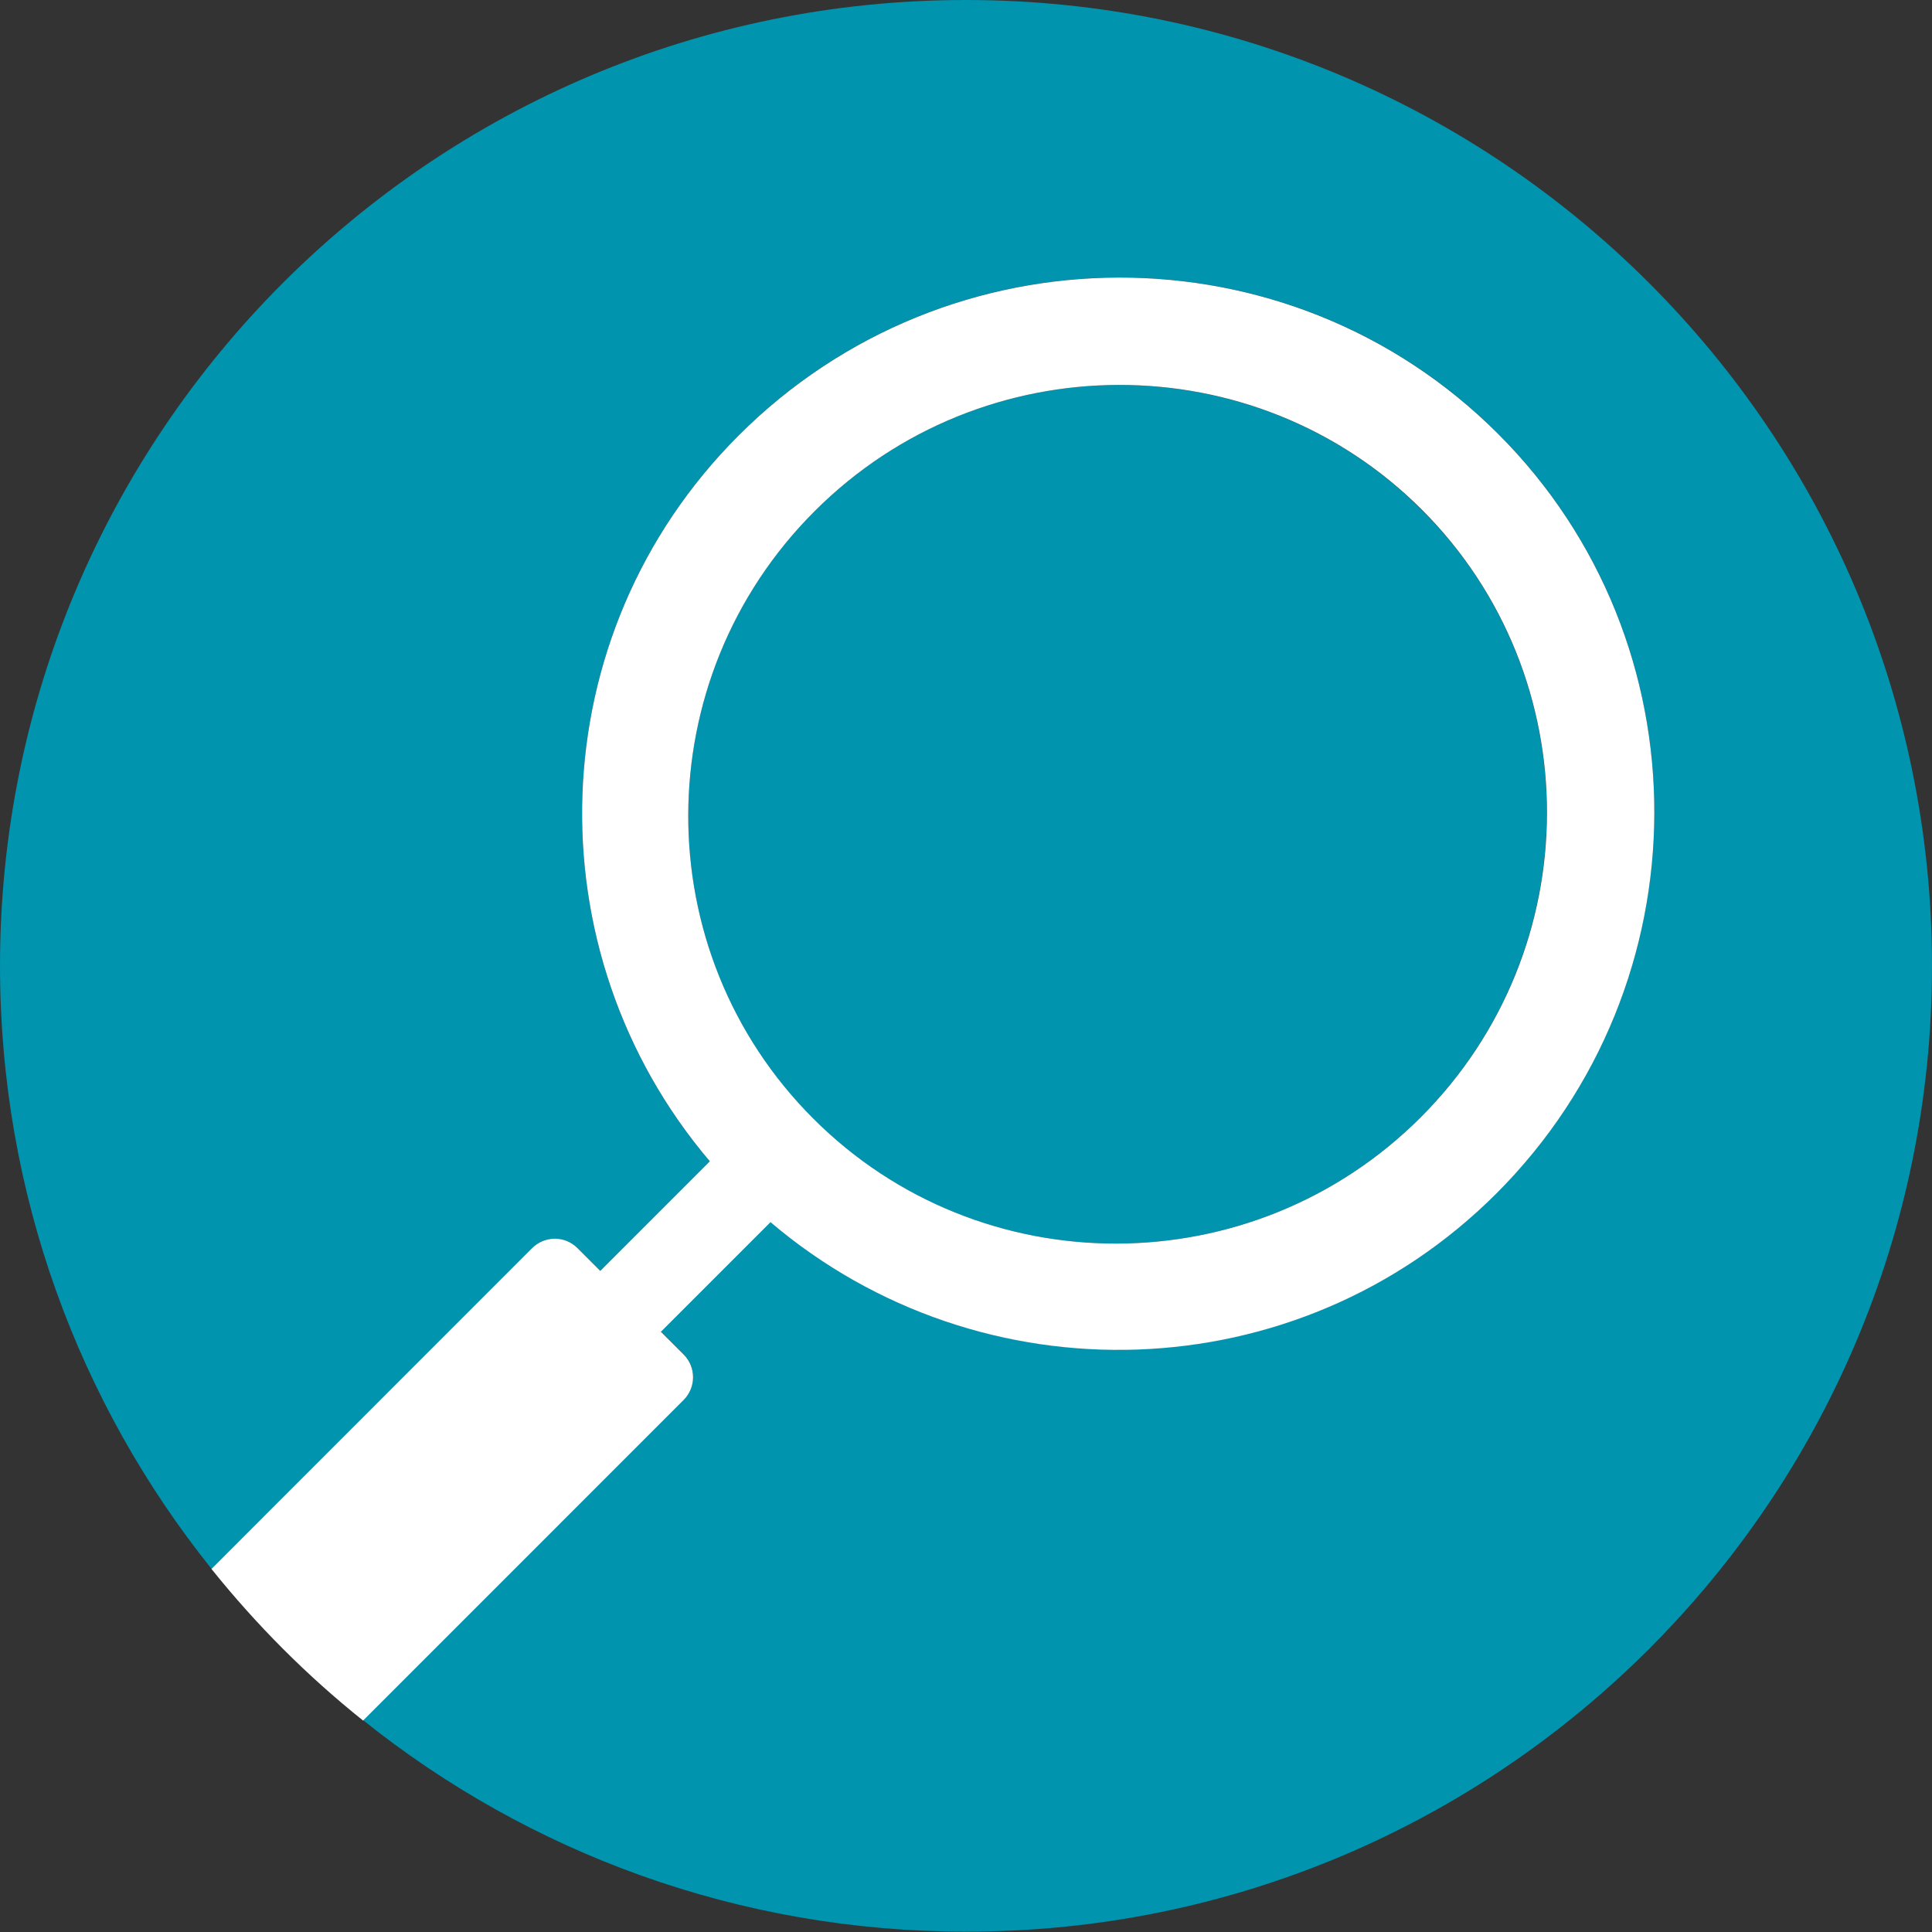
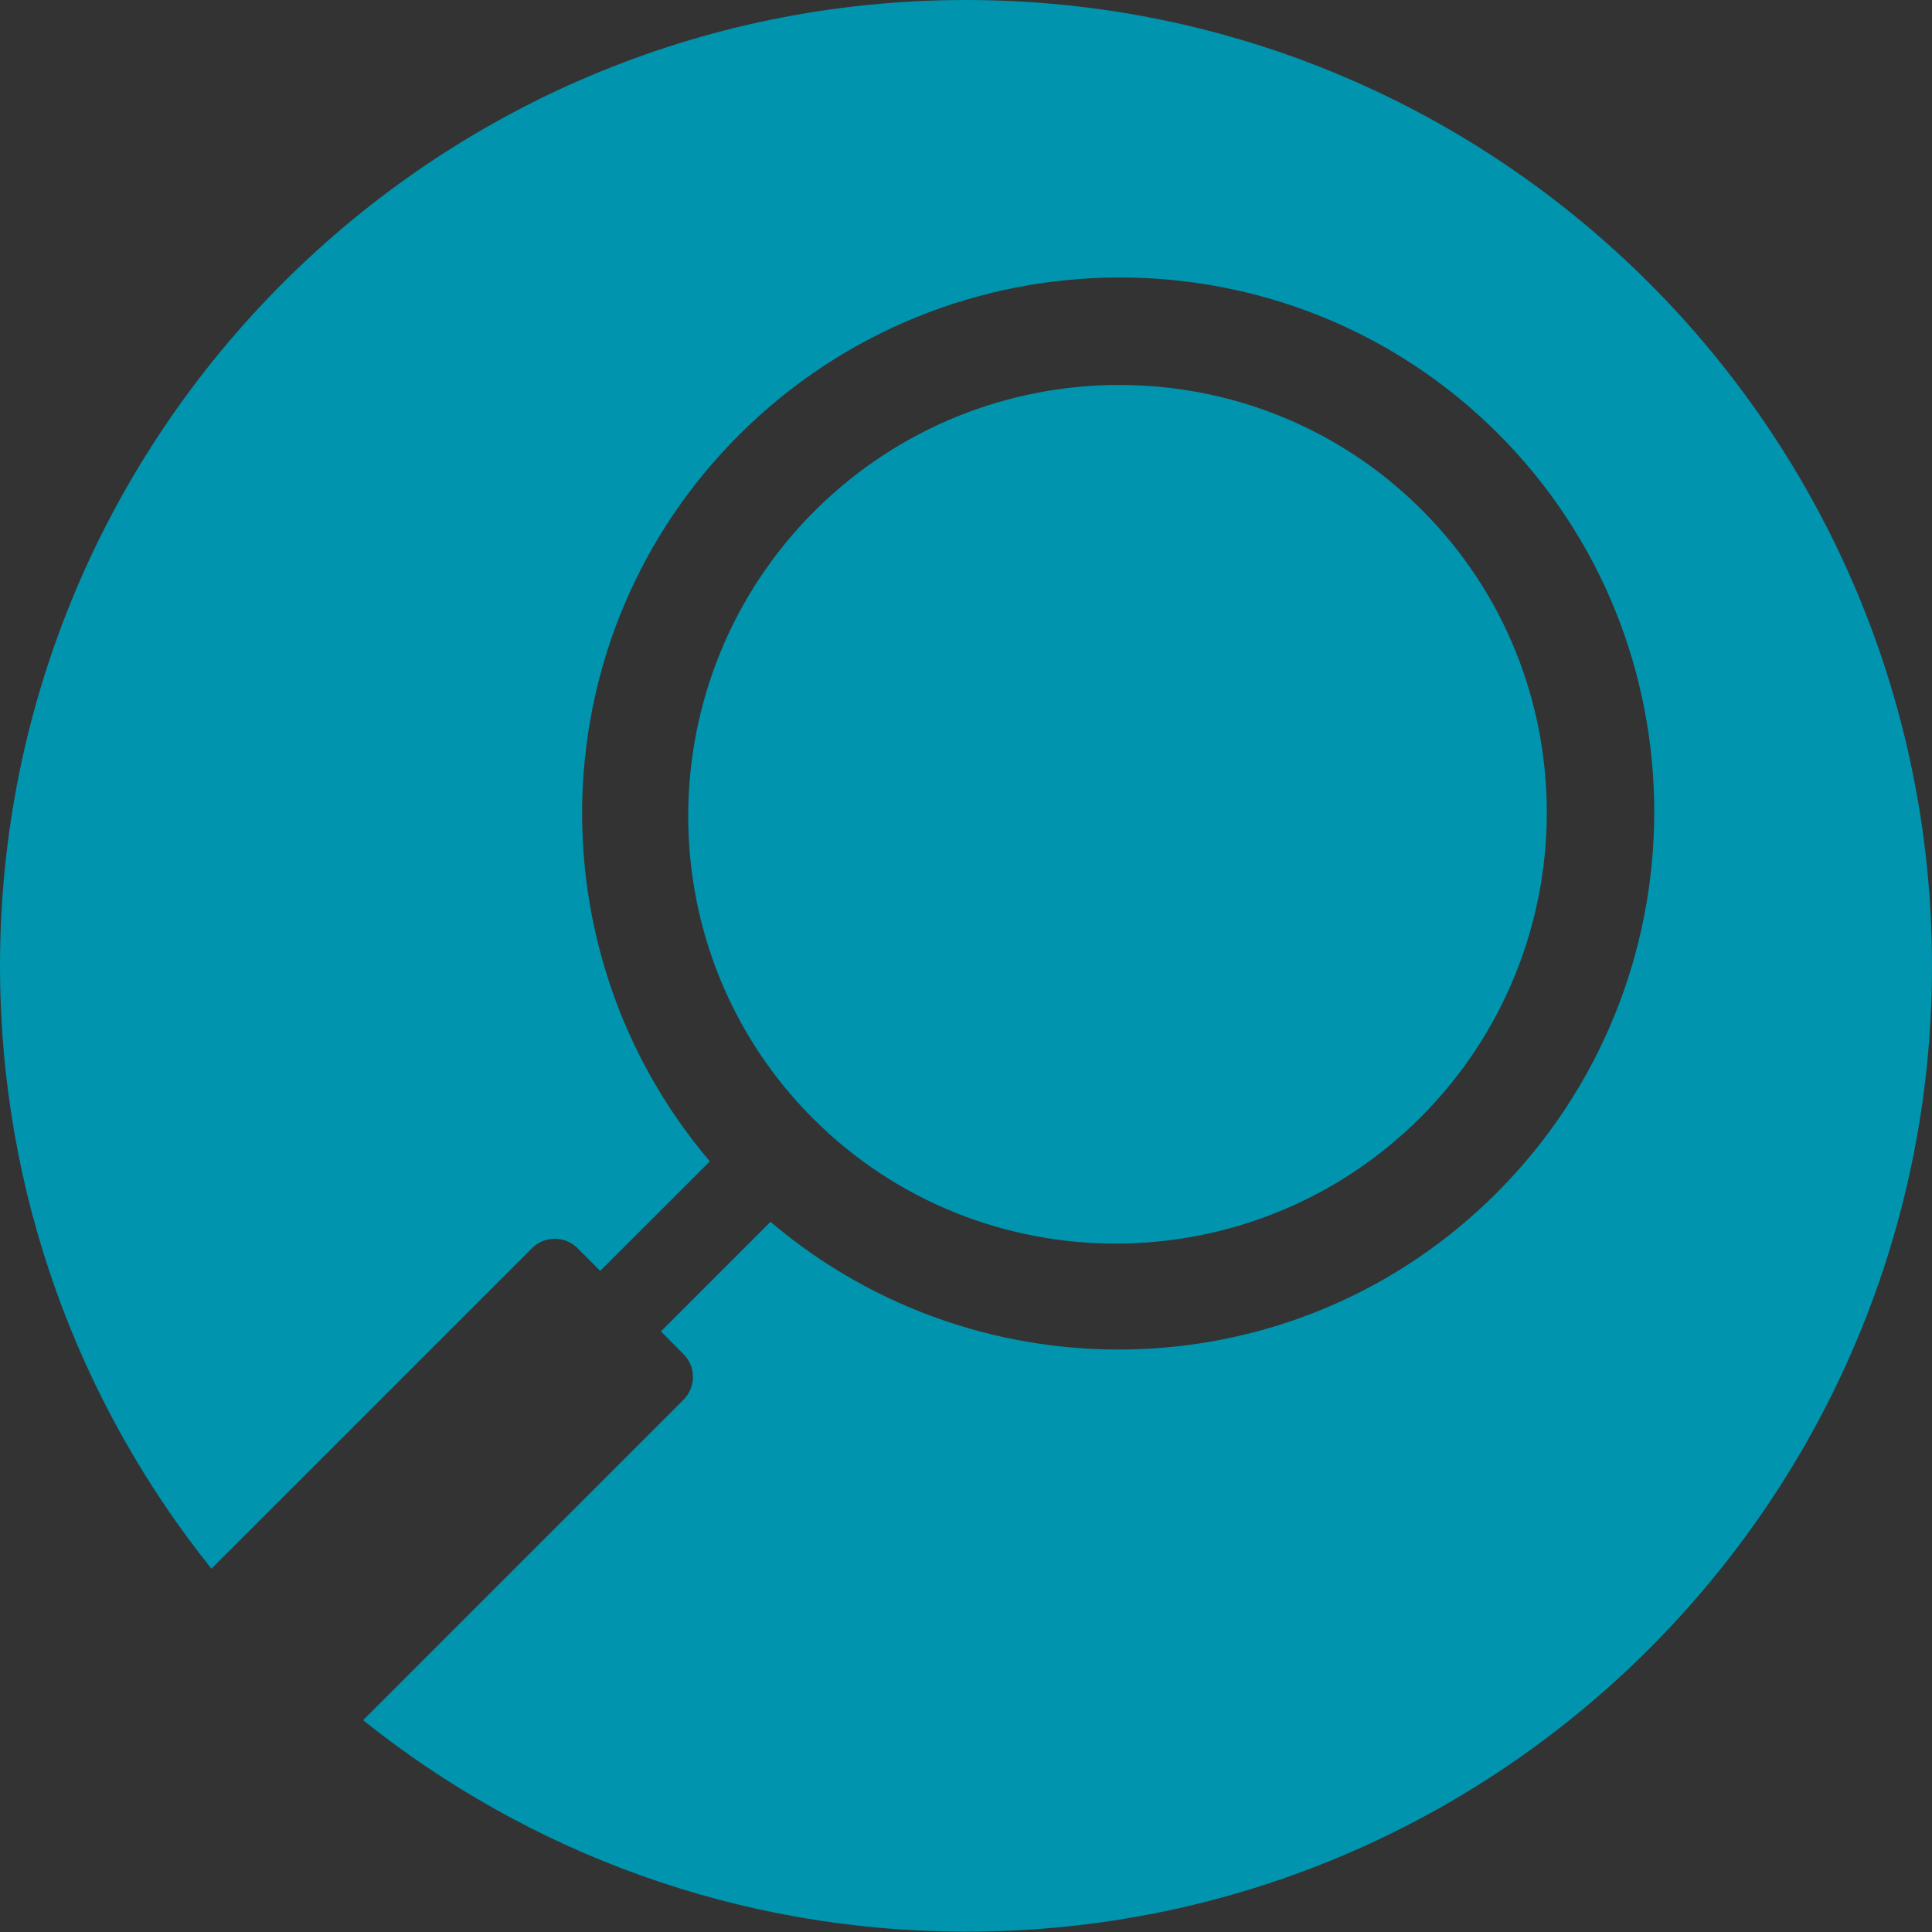
<svg xmlns="http://www.w3.org/2000/svg" width="32" height="32" viewBox="0 0 32 32" fill="none">
  <rect x="0" y="0" width="32" height="32" fill="#333333" stroke="none" />
  <g id="icon-search">
    <path id="Vector" d="M32 15.999C32 7.163 24.835 0 15.999 0C7.163 0 0 7.163 0 15.999C0 19.777 1.312 23.249 3.502 25.983L8.811 20.675C9.019 20.466 9.355 20.466 9.564 20.672L9.942 21.05L11.757 19.236C8.797 15.753 8.932 10.515 12.234 7.211C15.708 3.736 21.352 3.722 24.812 7.182C28.272 10.642 28.261 16.284 24.787 19.761C21.485 23.062 16.247 23.198 12.762 20.237L10.947 22.052L11.322 22.43C11.531 22.639 11.528 22.975 11.322 23.184L6.014 28.492C8.751 30.682 12.223 31.994 16.001 31.994C24.835 32 32 24.835 32 15.999ZM13.49 8.466C10.71 11.246 10.701 15.761 13.467 18.527C16.236 21.296 20.748 21.287 23.528 18.508C26.308 15.728 26.319 11.212 23.551 8.447C20.785 5.678 16.272 5.687 13.49 8.466Z" fill="#0094AE" />
-     <path id="Vector_2" d="M23.531 18.507C20.751 21.287 16.236 21.296 13.47 18.527C10.701 15.759 10.71 11.246 13.493 8.466C16.272 5.687 20.788 5.678 23.553 8.444C26.322 11.215 26.311 15.728 23.531 18.507ZM24.812 7.185C21.352 3.725 15.711 3.736 12.234 7.213C8.932 10.515 8.797 15.753 11.757 19.235L9.942 21.05L9.564 20.672C9.355 20.463 9.02 20.466 8.811 20.675L3.502 25.986C4.245 26.912 5.085 27.756 6.014 28.498L11.322 23.189C11.531 22.98 11.531 22.645 11.325 22.436L10.947 22.058L12.762 20.243C16.247 23.203 21.485 23.068 24.787 19.766C28.261 16.289 28.275 10.645 24.812 7.185Z" fill="white" />
  </g>
</svg>